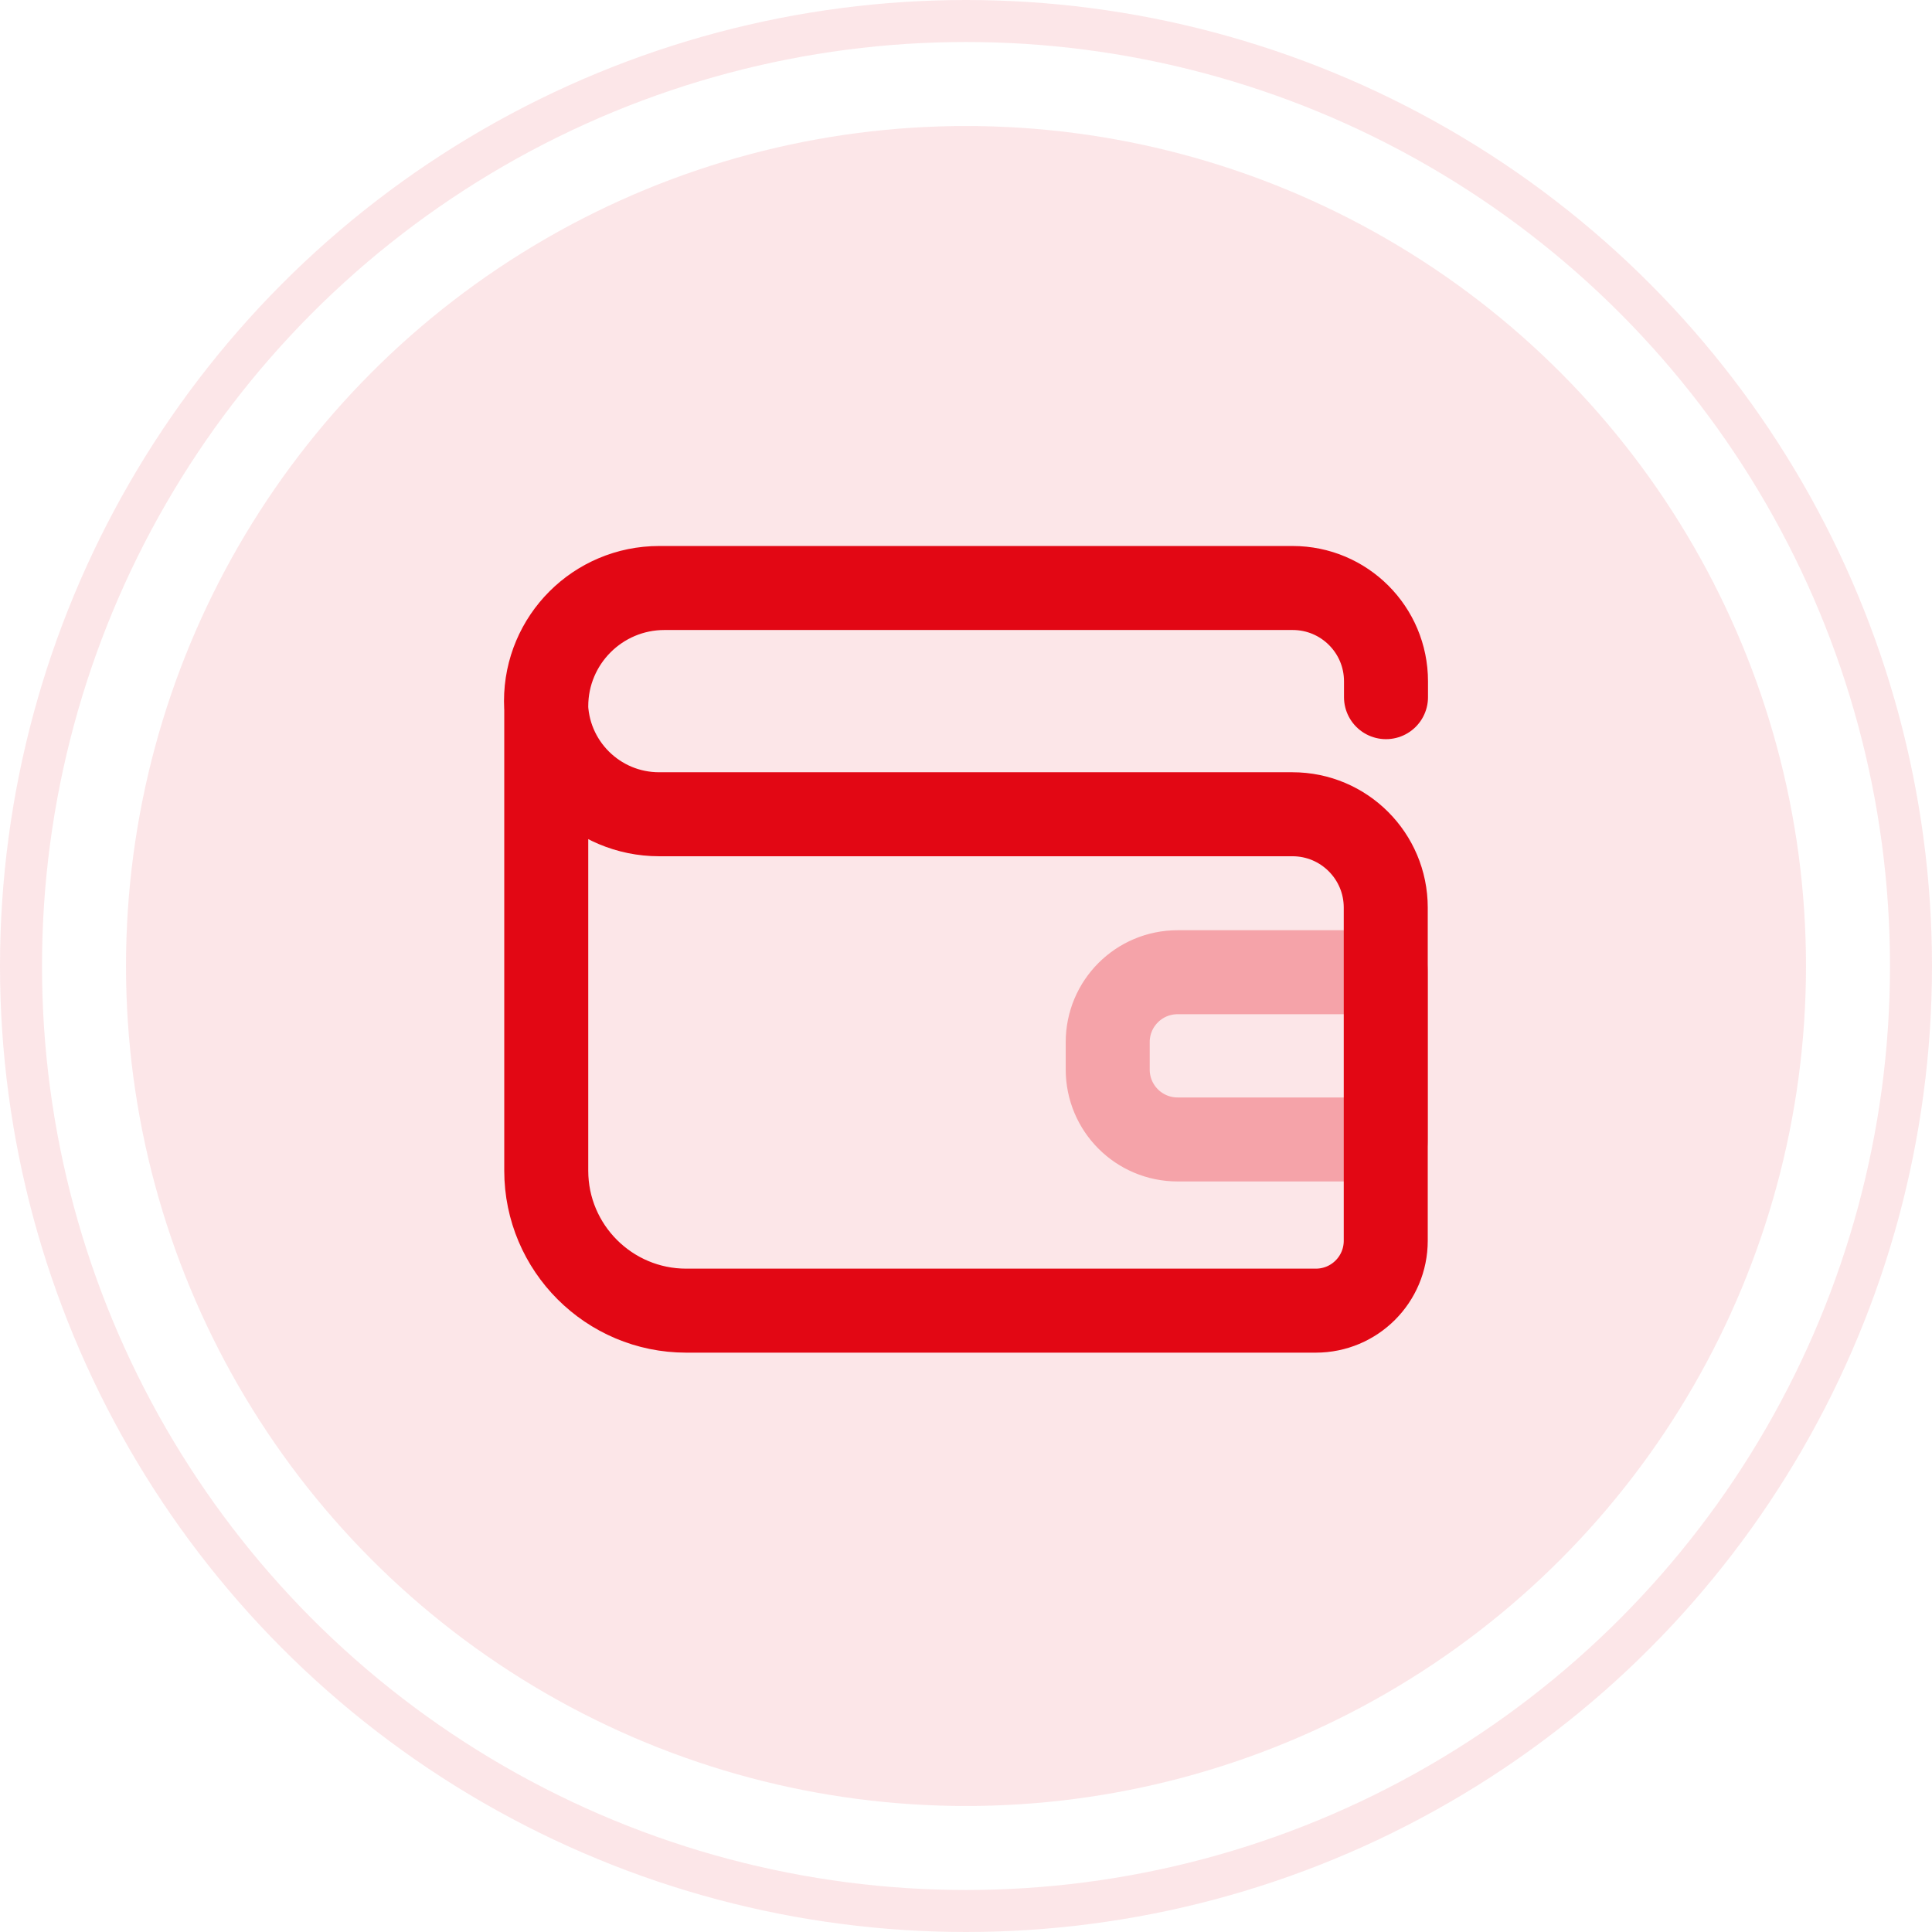
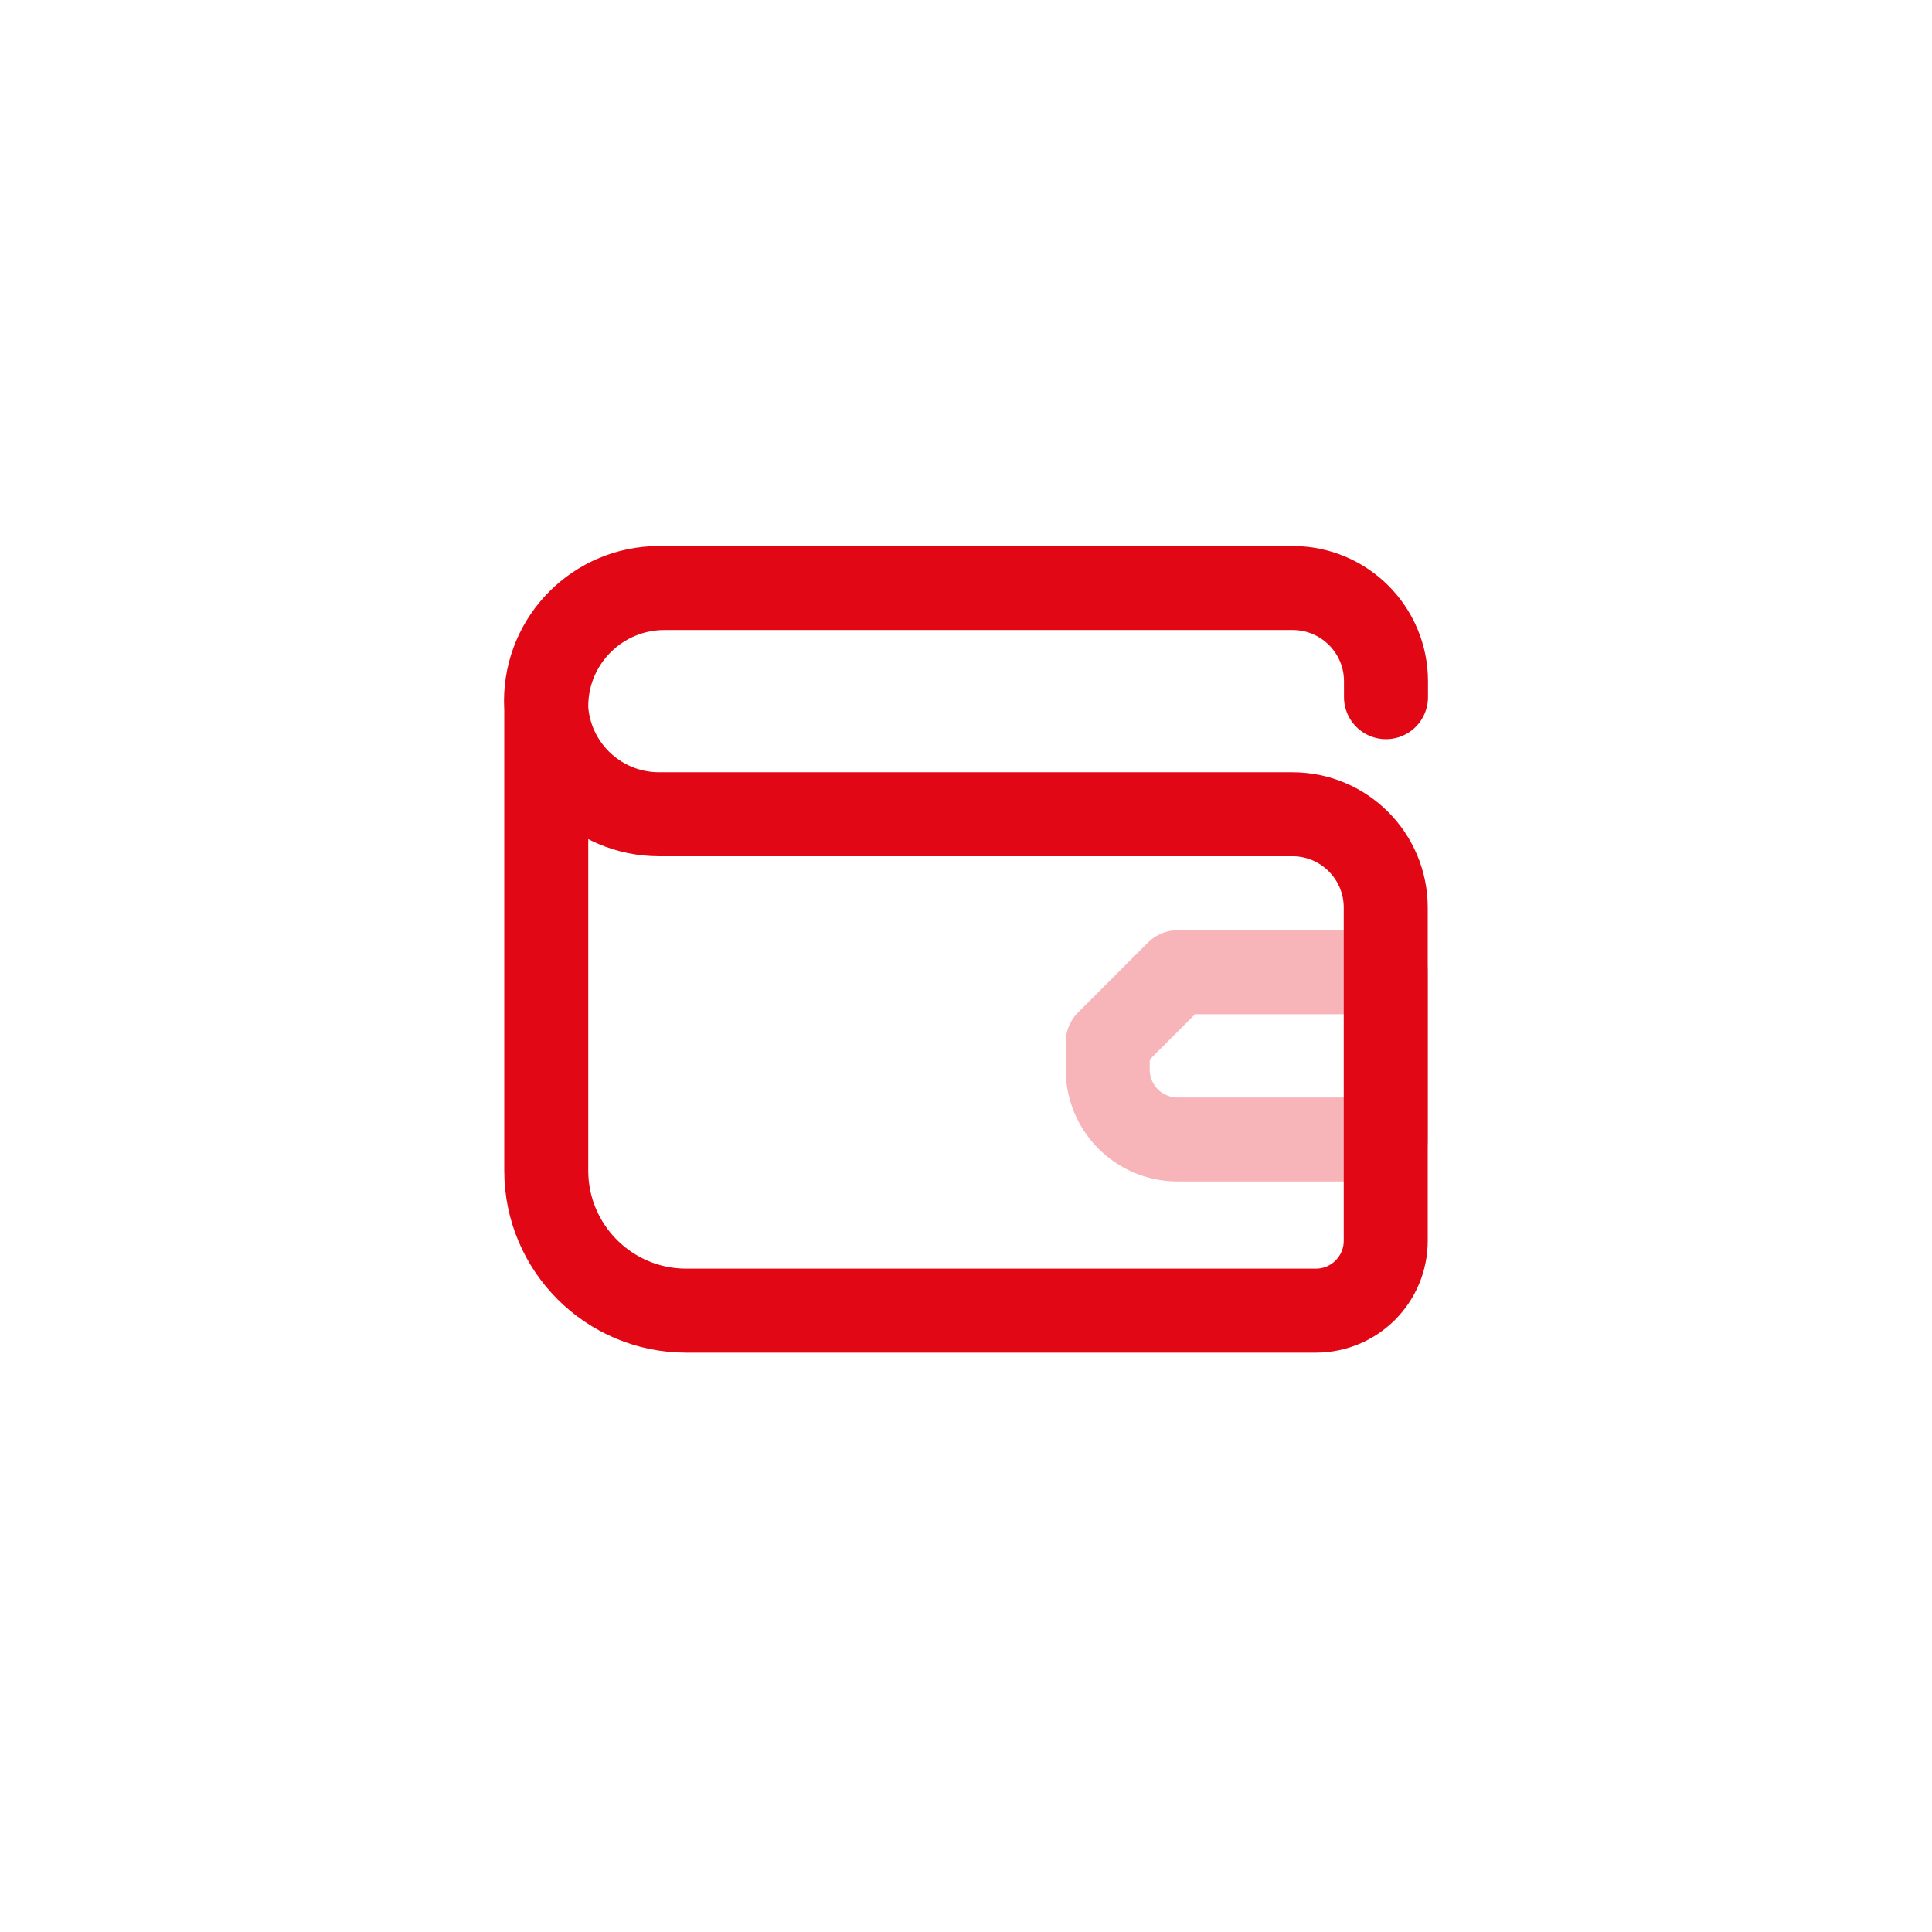
<svg xmlns="http://www.w3.org/2000/svg" width="46" height="46" viewBox="0 0 46 46" fill="none">
-   <circle opacity="0.1" cx="23" cy="23" r="22.5" stroke="#E20714" />
-   <circle opacity="0.1" cx="23" cy="23" r="20" fill="#E20714" />
-   <path d="M28.04 23.148H33V27.13H28.04C27.118 27.13 26.374 26.386 26.374 25.463V24.814C26.374 23.892 27.118 23.148 28.04 23.148Z" stroke="#E20714" stroke-opacity="0.3" stroke-width="2" stroke-linecap="round" stroke-linejoin="round" />
+   <path d="M28.04 23.148H33V27.13H28.04C27.118 27.13 26.374 26.386 26.374 25.463V24.814Z" stroke="#E20714" stroke-opacity="0.3" stroke-width="2" stroke-linecap="round" stroke-linejoin="round" />
  <path d="M33 16.599V16.222C33 14.994 32.006 14 30.778 14H15.694C14.205 14 13 15.205 13 16.694C13 18.182 14.205 19.387 15.694 19.387H30.773C32 19.387 32.994 20.382 32.994 21.609V29.54C32.994 30.462 32.25 31.206 31.328 31.206H16.338C14.5 31.206 13.006 29.712 13.006 27.874V16.816C13.006 15.261 14.266 14 15.821 14H26.663" stroke="#E20714" stroke-width="2" stroke-linecap="round" stroke-linejoin="round" />
</svg>